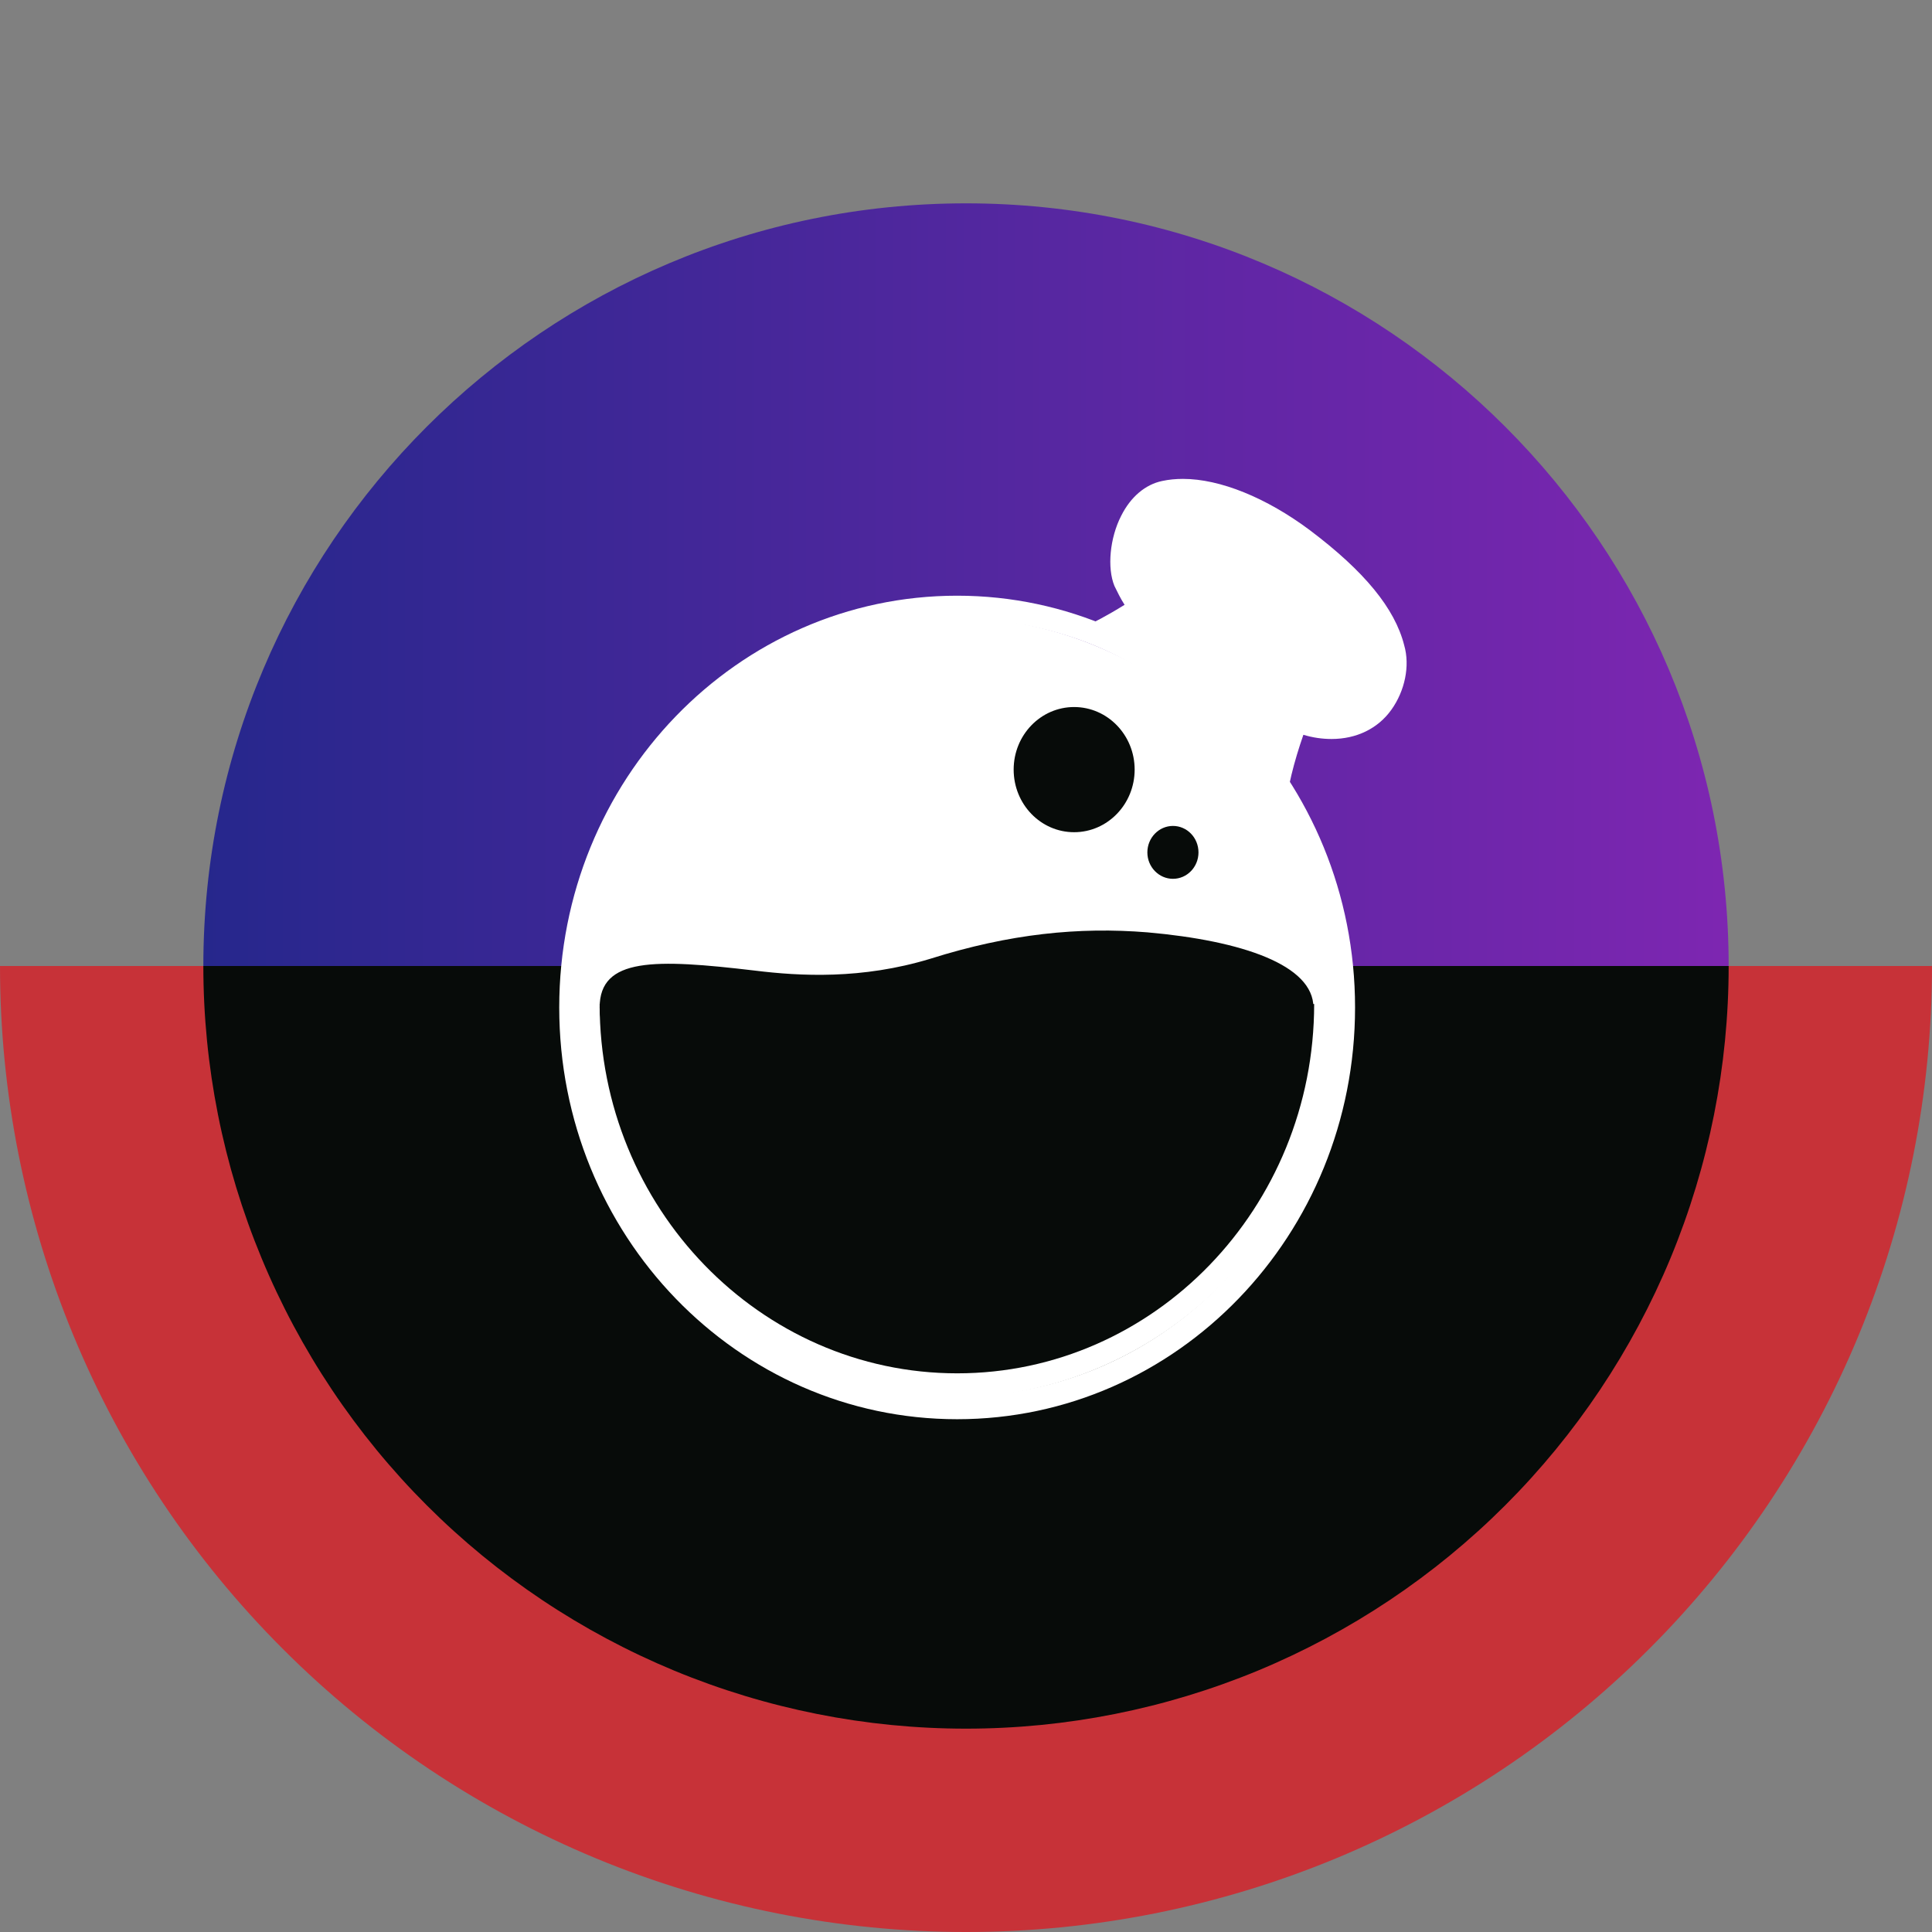
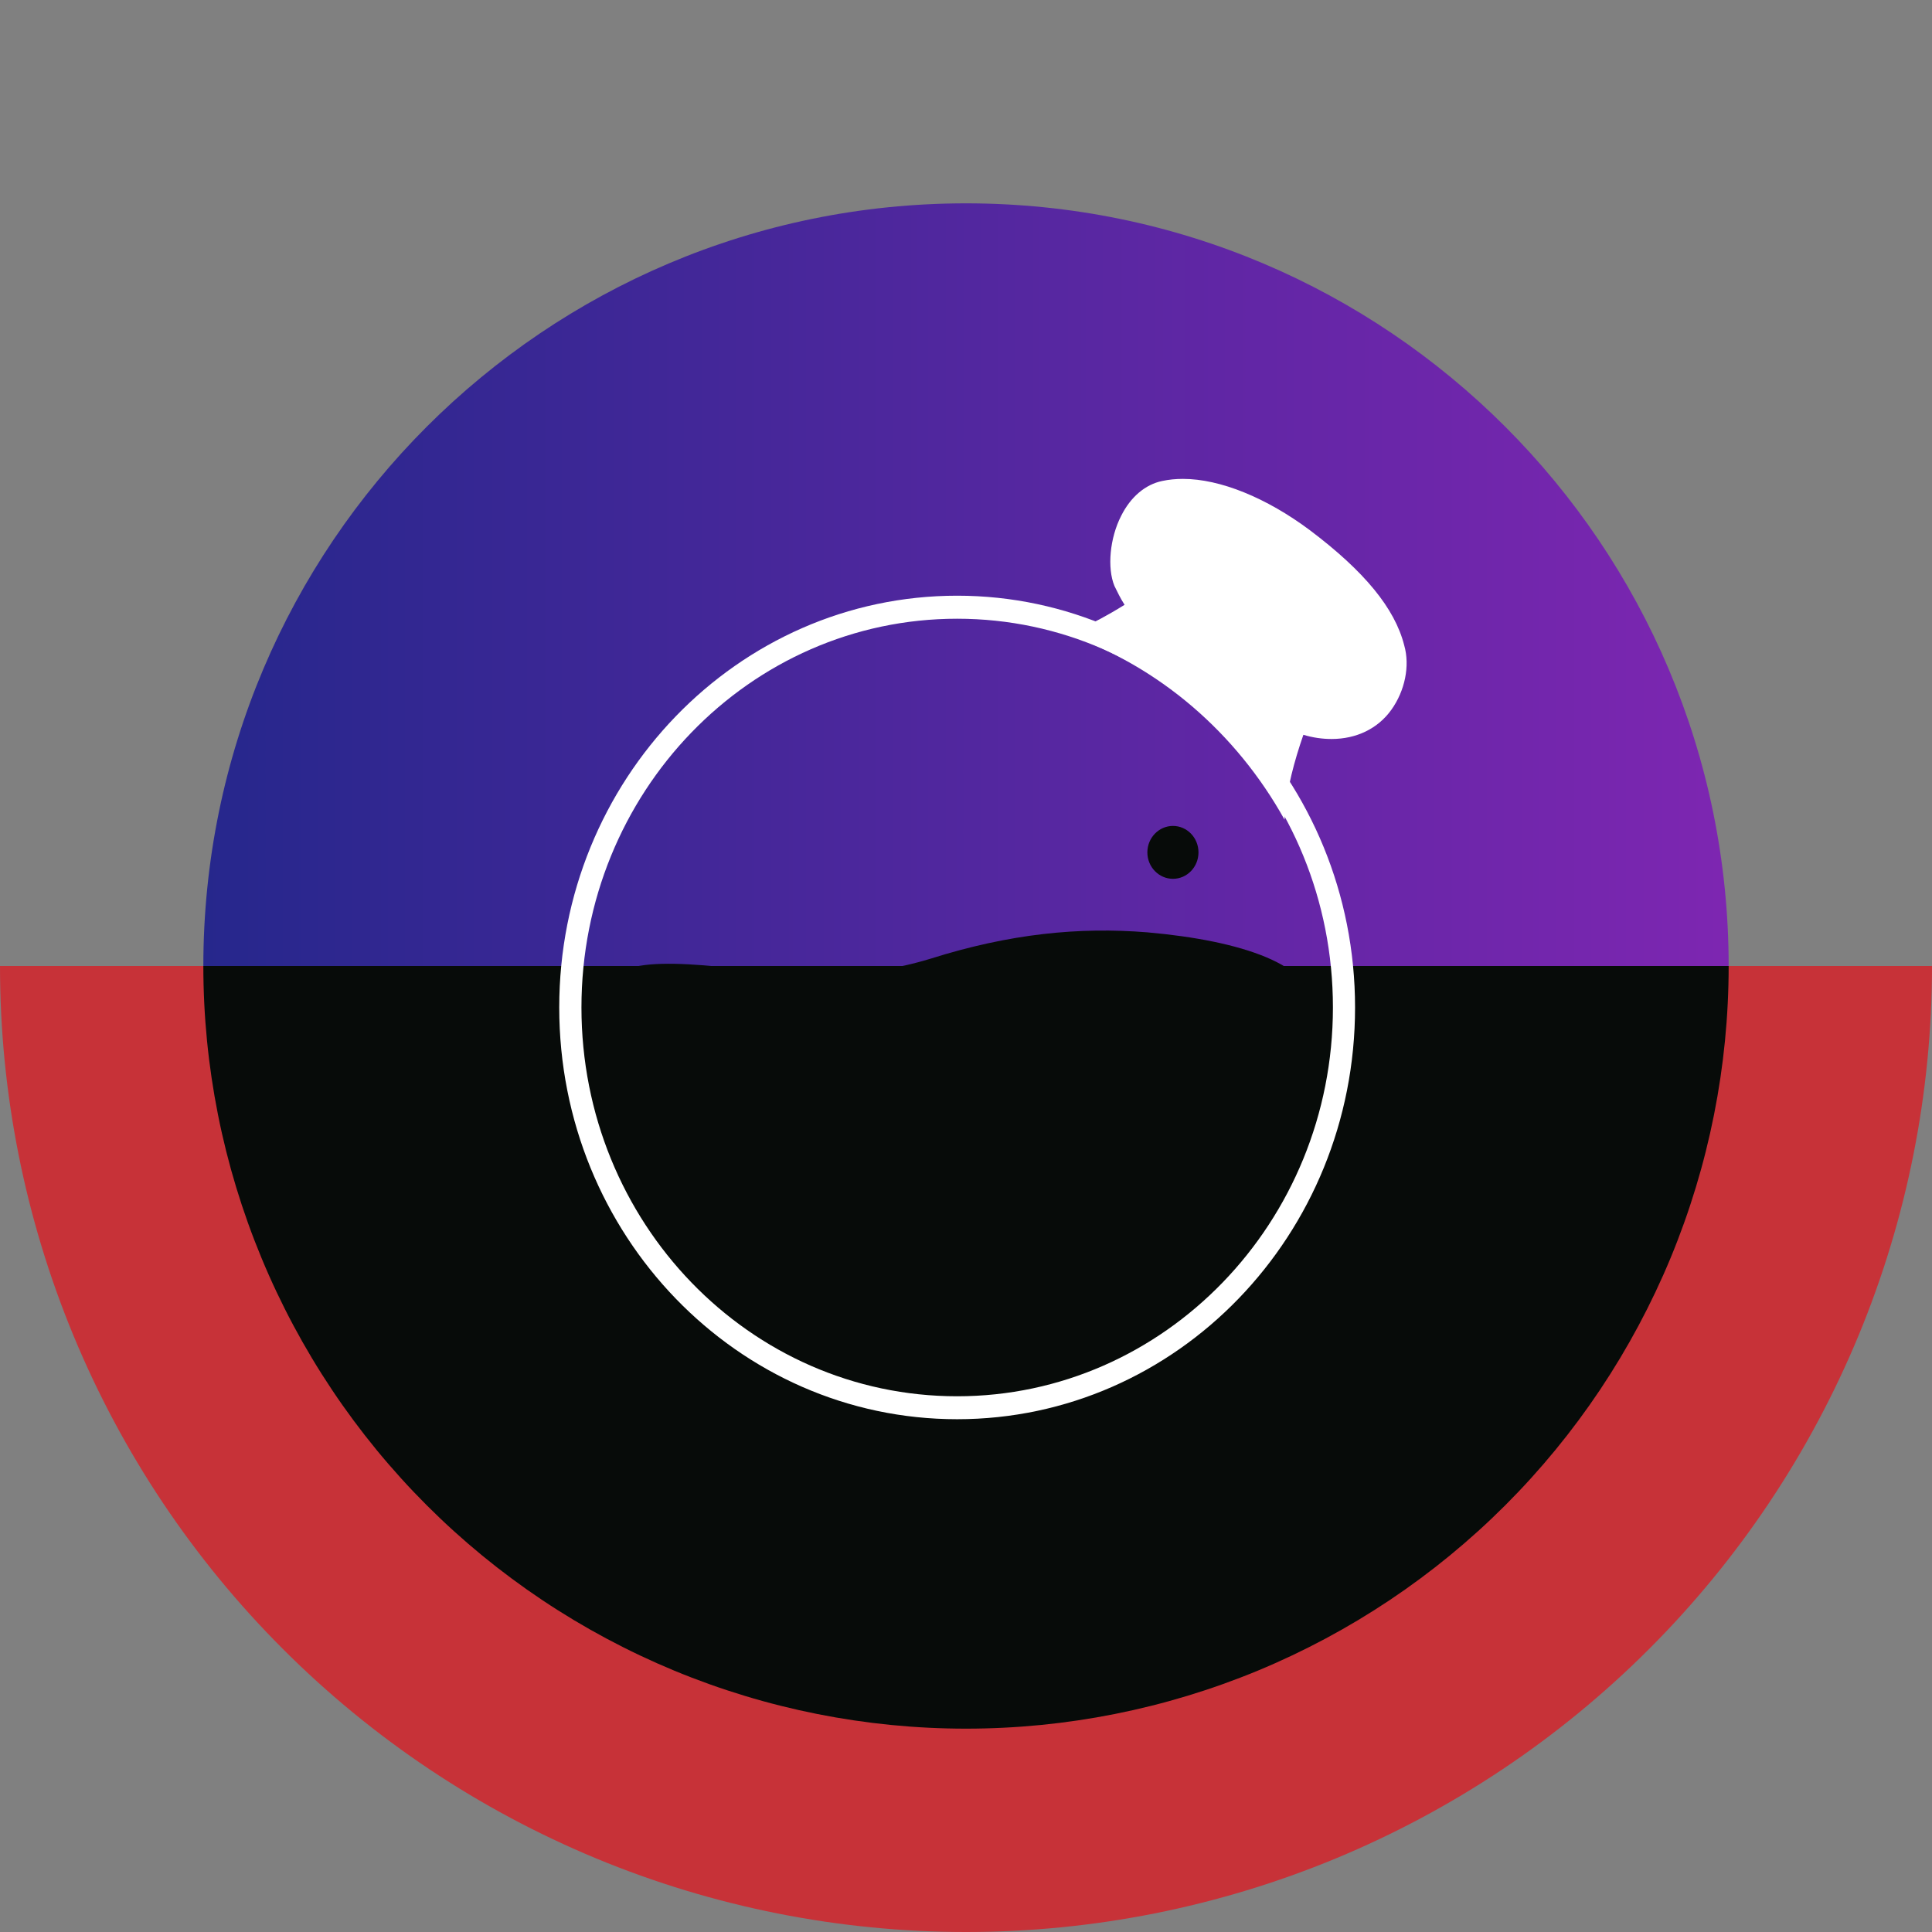
<svg xmlns="http://www.w3.org/2000/svg" width="24" height="24" viewBox="0 0 24 24" fill="none">
  <rect x="0" y="0" width="24" height="24" fill="#808080" stroke="none" />
  <path d="M12 21.474C17.232 21.474 21.474 17.232 21.474 12C21.474 6.768 17.232 2.526 12 2.526C6.768 2.526 2.526 6.768 2.526 12C2.526 17.232 6.768 21.474 12 21.474Z" fill="url(#paint0_linear_1736_874)" />
  <path d="M24 12C24 13.576 23.69 15.136 23.087 16.592C22.483 18.048 21.6 19.371 20.485 20.485C19.371 21.6 18.048 22.483 16.592 23.087C15.136 23.69 13.576 24 12 24C10.424 24 8.864 23.69 7.408 23.087C5.952 22.483 4.629 21.6 3.515 20.485C2.4 19.371 1.516 18.048 0.913 16.592C0.31 15.136 -1.37766e-07 13.576 0 12H2.876C2.876 13.198 3.112 14.385 3.571 15.492C4.029 16.599 4.701 17.604 5.548 18.452C6.396 19.299 7.401 19.971 8.508 20.429C9.615 20.888 10.802 21.124 12 21.124C13.198 21.124 14.385 20.888 15.492 20.429C16.599 19.971 17.604 19.299 18.452 18.452C19.299 17.604 19.971 16.599 20.429 15.492C20.888 14.385 21.124 13.198 21.124 12H24Z" fill="#C73238" />
  <path d="M21.474 12C21.474 13.244 21.229 14.476 20.753 15.626C20.276 16.775 19.579 17.819 18.699 18.699C17.819 19.579 16.775 20.276 15.626 20.753C14.476 21.229 13.244 21.474 12 21.474C10.756 21.474 9.524 21.229 8.375 20.753C7.225 20.276 6.181 19.579 5.301 18.699C4.421 17.819 3.724 16.775 3.248 15.626C2.771 14.476 2.526 13.244 2.526 12L12 12H21.474Z" fill="#070B09" />
-   <path d="M11.816 17.363C14.45 17.363 16.586 15.193 16.586 12.515C16.586 9.838 14.45 7.668 11.816 7.668C9.181 7.668 7.045 9.838 7.045 12.515C7.045 15.193 9.181 17.363 11.816 17.363Z" fill="white" />
  <path d="M17.443 8.014C17.326 7.556 16.95 7.098 16.274 6.588C15.731 6.182 15.155 5.949 14.696 5.949C14.604 5.949 14.521 5.957 14.437 5.975C14.228 6.018 14.045 6.173 13.928 6.407C13.786 6.683 13.752 7.055 13.844 7.279C13.878 7.348 13.919 7.435 13.97 7.513C13.527 7.789 13.277 7.867 13.243 7.875C14.395 8.273 15.356 9.102 15.957 10.182L15.965 10.079C15.99 9.794 16.074 9.465 16.191 9.128C16.308 9.163 16.424 9.18 16.541 9.18C16.85 9.18 17.117 9.051 17.284 8.817C17.451 8.584 17.518 8.273 17.443 8.014Z" fill="white" />
  <path d="M11.89 7.4C9.16 7.4 6.947 9.69 6.947 12.515C6.947 15.341 9.16 17.63 11.89 17.63C14.621 17.63 16.833 15.341 16.833 12.515C16.833 9.69 14.612 7.4 11.89 7.4ZM11.89 17.345C9.31 17.345 7.223 15.185 7.223 12.515C7.223 9.846 9.31 7.686 11.89 7.686C14.47 7.686 16.558 9.846 16.558 12.515C16.558 15.185 14.462 17.345 11.89 17.345Z" fill="white" />
  <path d="M16.325 12.472C16.325 15.004 14.337 17.06 11.891 17.06C9.444 17.06 7.449 15.004 7.449 12.472H16.325Z" fill="#070B09" />
  <path d="M16.316 12.515C16.316 11.988 15.431 11.686 14.254 11.582C13.402 11.513 12.542 11.599 11.557 11.91C10.705 12.169 9.937 12.126 9.377 12.057C8.133 11.91 7.449 11.893 7.449 12.515C7.449 13.414 9.219 14.537 11.874 14.148C13.218 13.949 13.911 13.543 14.705 13.267C15.565 12.973 16.316 12.982 16.316 12.515Z" fill="#070B09" />
-   <path d="M13.343 10.338C13.758 10.338 14.095 9.99 14.095 9.56C14.095 9.131 13.758 8.783 13.343 8.783C12.928 8.783 12.592 9.131 12.592 9.56C12.592 9.99 12.928 10.338 13.343 10.338Z" fill="#070B09" />
  <path d="M14.571 10.917C14.746 10.917 14.888 10.77 14.888 10.589C14.888 10.407 14.746 10.26 14.571 10.26C14.396 10.26 14.253 10.407 14.253 10.589C14.253 10.77 14.396 10.917 14.571 10.917Z" fill="#070B09" />
  <defs>
    <linearGradient id="paint0_linear_1736_874" x1="2.541" y1="11.989" x2="21.5" y2="11.989" gradientUnits="userSpaceOnUse">
      <stop stop-color="#000292" stop-opacity="0.7" />
      <stop offset="1" stop-color="#7D00C7" stop-opacity="0.7" />
    </linearGradient>
  </defs>
</svg>